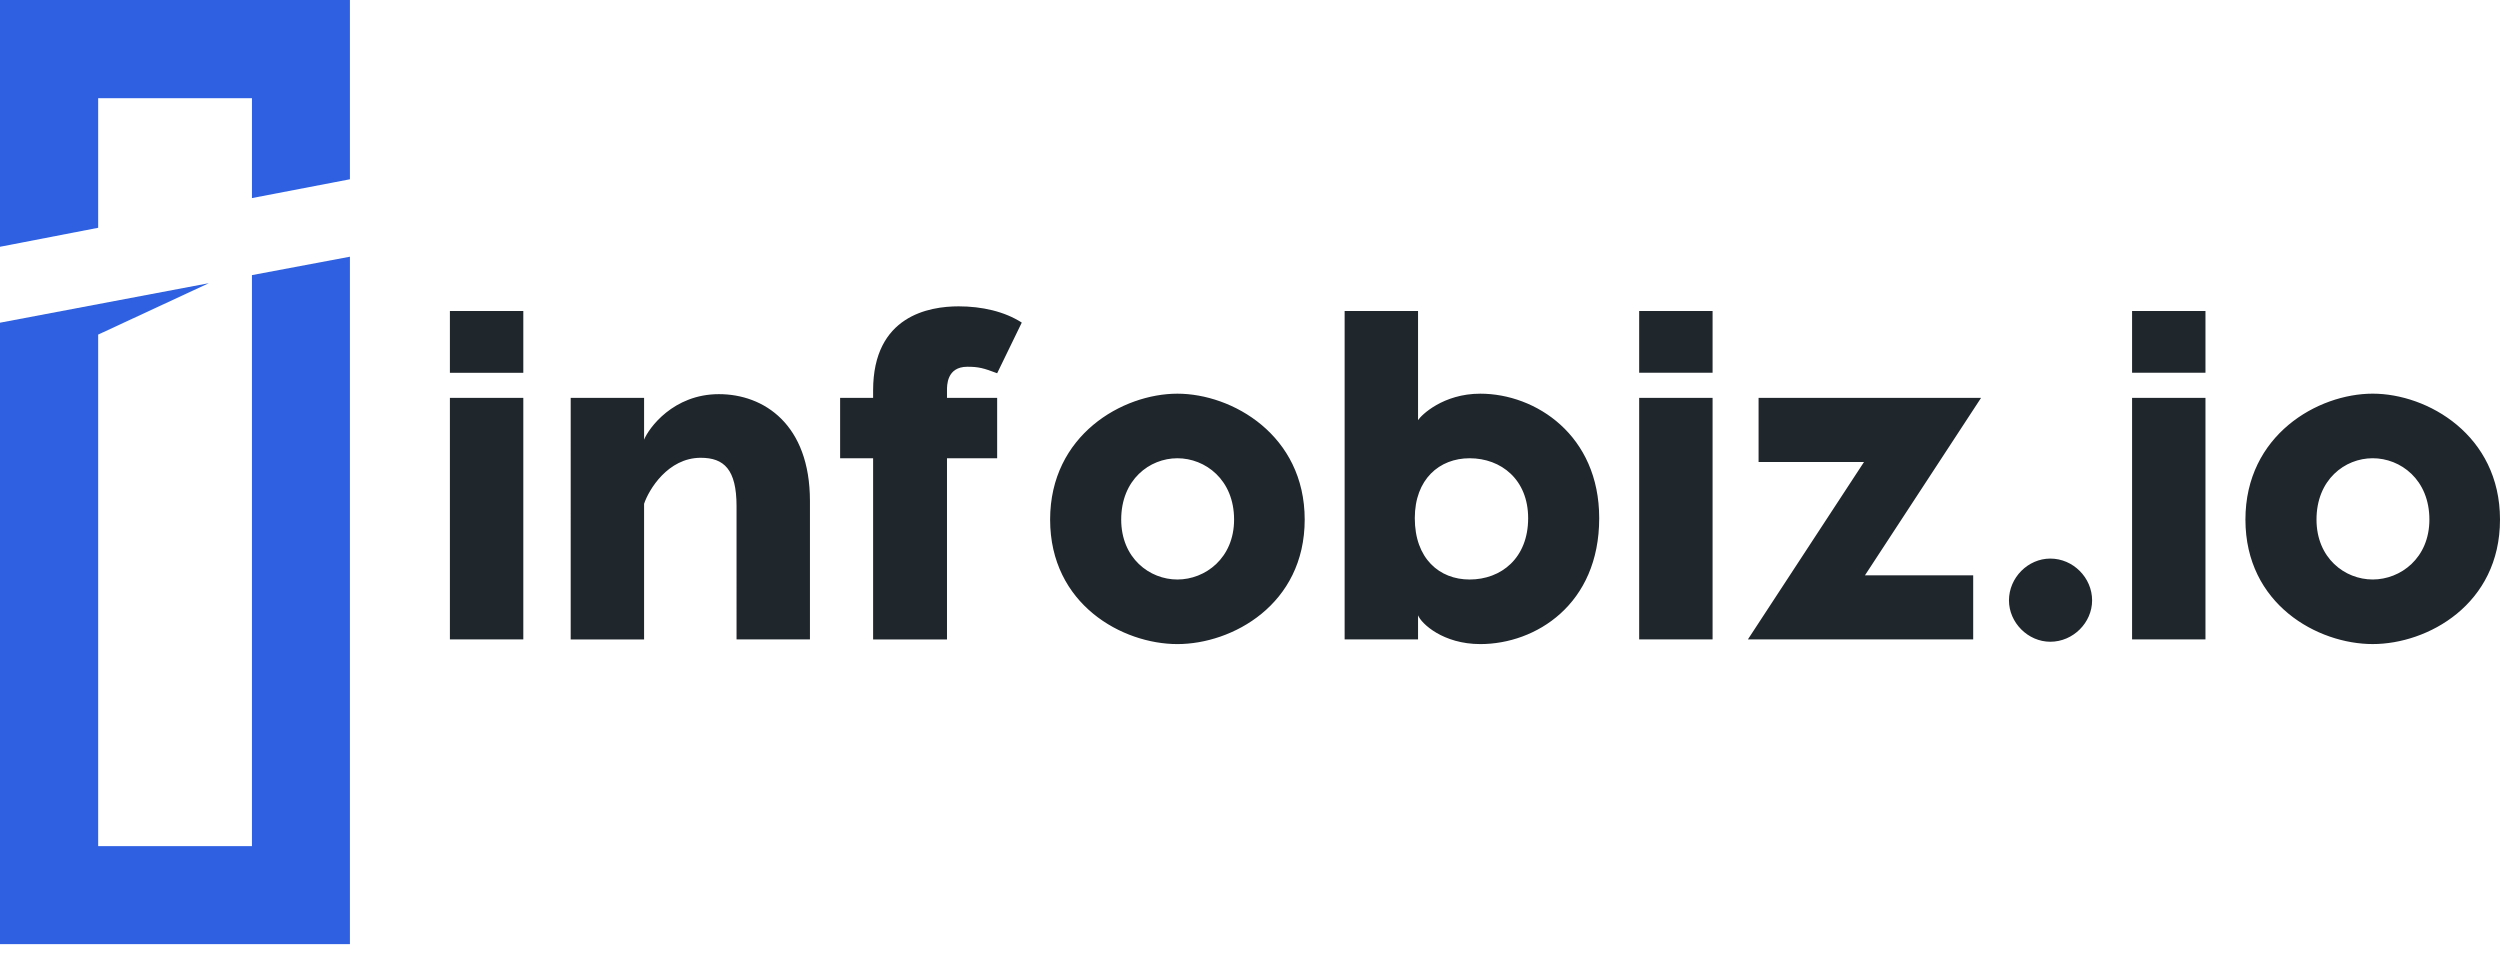
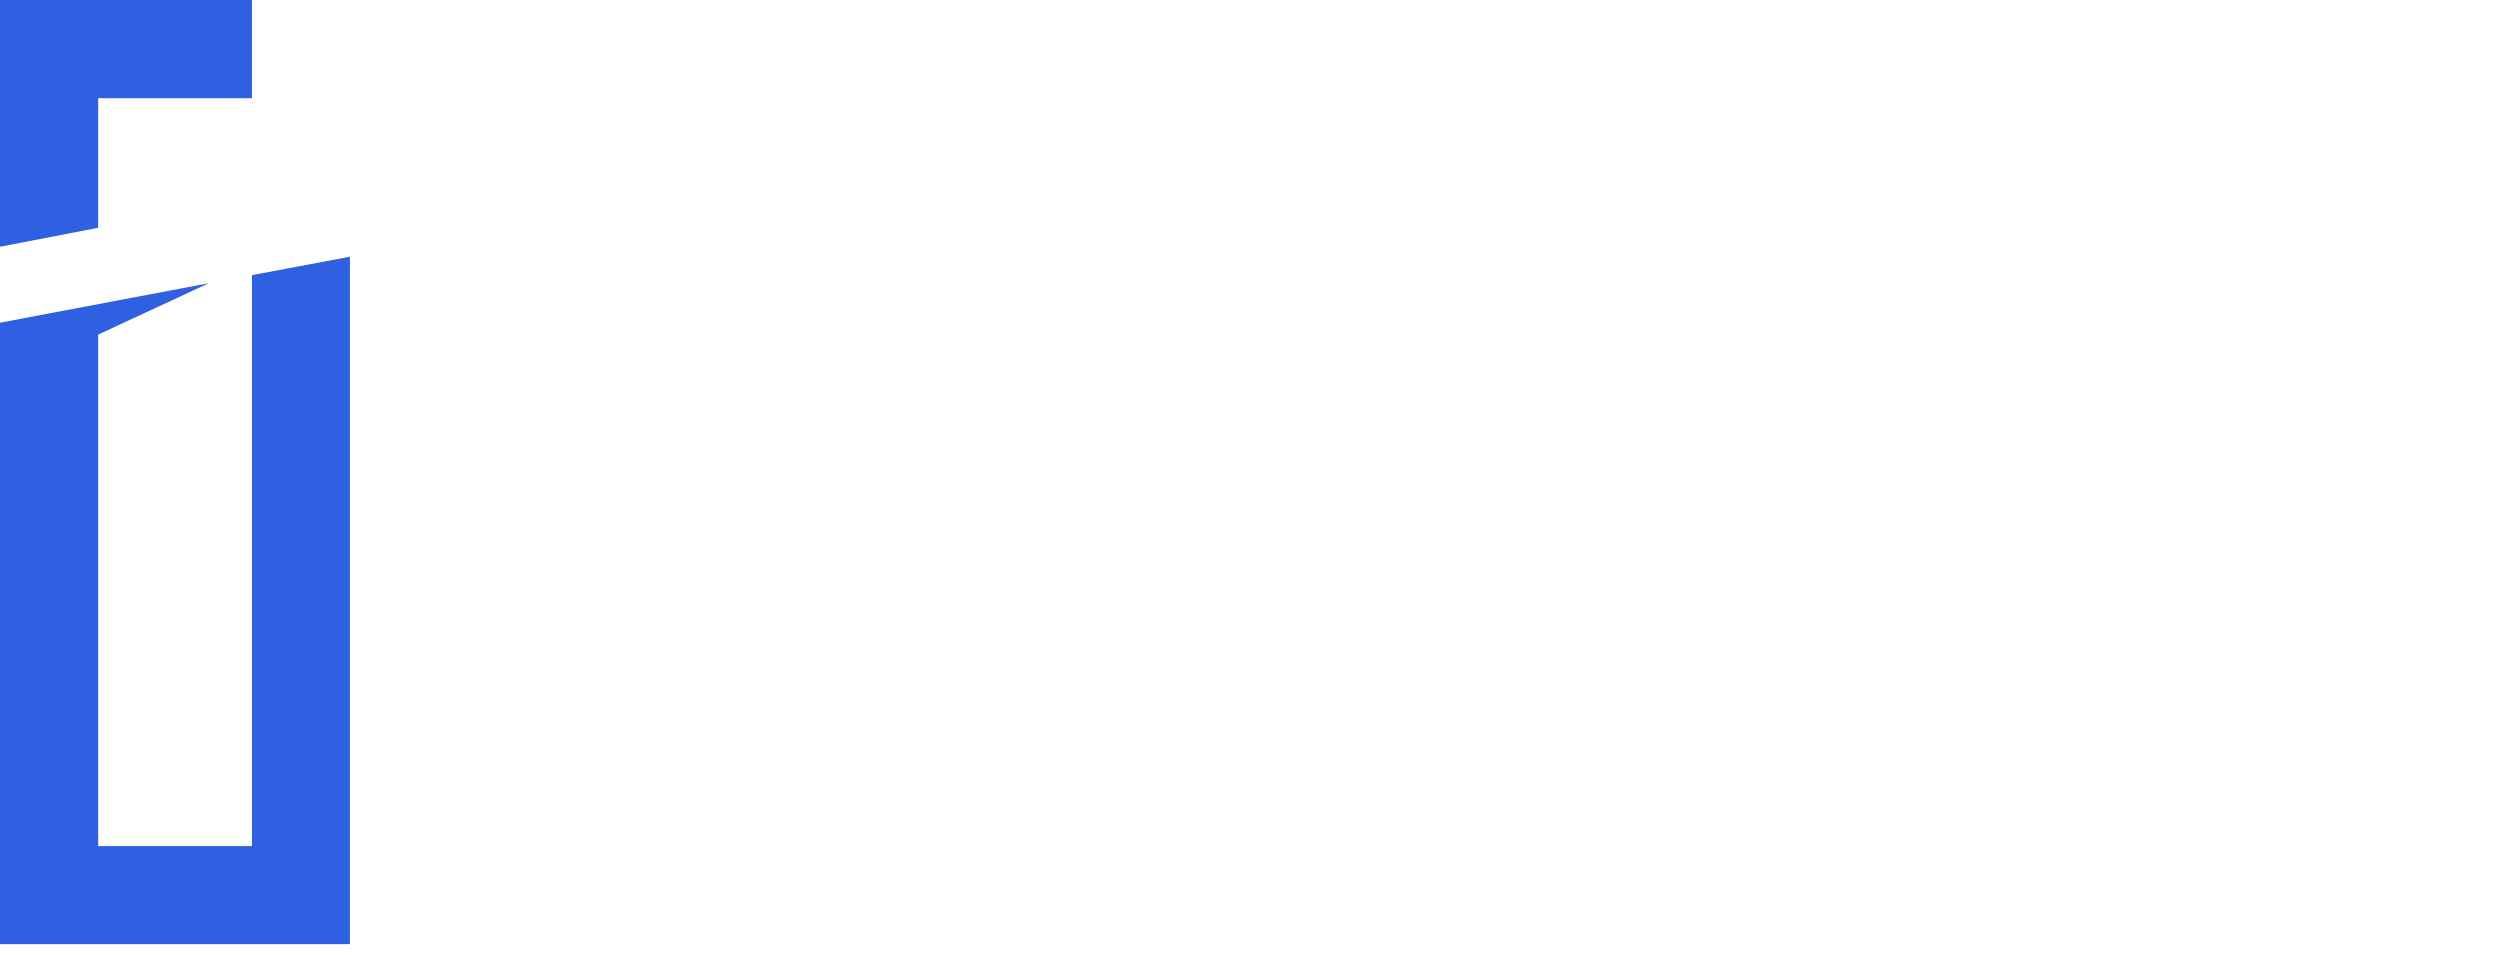
<svg xmlns="http://www.w3.org/2000/svg" width="123" height="47" fill="none">
-   <path d="M12.396 41.63H4.83V16.461l5.443-2.528L0 15.877V46.45h17.216V12.63l-4.82.906V41.63zM0 0v12.141l4.83-.934V4.83h7.566v4.915l4.82-.925V0H0z" fill="#2E60E1" />
-   <path d="M25.747 15.301v3.04h-3.612V15.3h3.611zm0 4.274V31.46h-3.612V19.575h3.611zm9.622-.183c2.217 0 4.48 1.486 4.48 5.257v6.811h-3.611V24.9c0-1.805-.617-2.377-1.76-2.377-1.623 0-2.56 1.578-2.789 2.263v6.674h-3.611V19.575h3.611v2.057c.229-.571 1.44-2.24 3.68-2.24zm12.228-1.348c-1.028 0-1.005.937-1.005 1.165v.366h2.468v2.971h-2.468v8.914h-3.635v-8.914h-1.623v-2.97h1.623v-.367c0-3.68 2.766-4.137 4.206-4.137 1.143 0 2.263.252 3.108.8l-1.211 2.492c-.663-.252-.914-.32-1.463-.32zm10.331 1.325c2.697 0 6.263 2.035 6.263 6.194 0 4.183-3.566 6.126-6.263 6.126s-6.262-1.943-6.262-6.126c0-4.16 3.565-6.194 6.262-6.194zm0 3.177c-1.371 0-2.765 1.052-2.765 3.017 0 1.898 1.394 2.949 2.765 2.949 1.372 0 2.789-1.052 2.789-2.949 0-1.965-1.417-3.017-2.789-3.017zm14.903-3.177c2.72 0 5.85 2.035 5.85 6.126 0 4.251-3.13 6.194-5.85 6.194-1.829 0-2.903-1.006-3.063-1.417v1.188h-3.612V15.301h3.612v5.371c.16-.251 1.234-1.303 3.063-1.303zm-.526 9.143c1.554 0 2.88-1.052 2.88-3.017 0-1.897-1.326-2.949-2.88-2.949-1.486 0-2.697 1.029-2.697 2.949 0 1.988 1.211 3.017 2.697 3.017zM84.259 15.3v3.04h-3.612V15.3h3.612zm0 4.274V31.46h-3.612V19.575h3.612zm13.21 0l-5.713 8.731h5.325v3.154H85.996l5.714-8.73h-5.188v-3.155H97.47zm3.406 12c-1.097 0-2.034-.938-2.034-2.035 0-1.12.937-2.057 2.034-2.057 1.12 0 2.057.938 2.057 2.057 0 1.098-.937 2.035-2.057 2.035zm7.634-16.274v3.04h-3.611V15.3h3.611zm0 4.274V31.46h-3.611V19.575h3.611zm8.228-.206c2.698 0 6.263 2.035 6.263 6.194 0 4.183-3.565 6.126-6.263 6.126-2.697 0-6.262-1.943-6.262-6.126 0-4.16 3.565-6.194 6.262-6.194zm0 3.177c-1.371 0-2.765 1.052-2.765 3.017 0 1.898 1.394 2.949 2.765 2.949 1.372 0 2.789-1.052 2.789-2.949 0-1.965-1.417-3.017-2.789-3.017z" fill="#1F262C" />
+   <path d="M12.396 41.63H4.83V16.461l5.443-2.528L0 15.877V46.45h17.216V12.63l-4.82.906V41.63zM0 0v12.141l4.83-.934V4.83h7.566v4.915V0H0z" fill="#2E60E1" />
</svg>